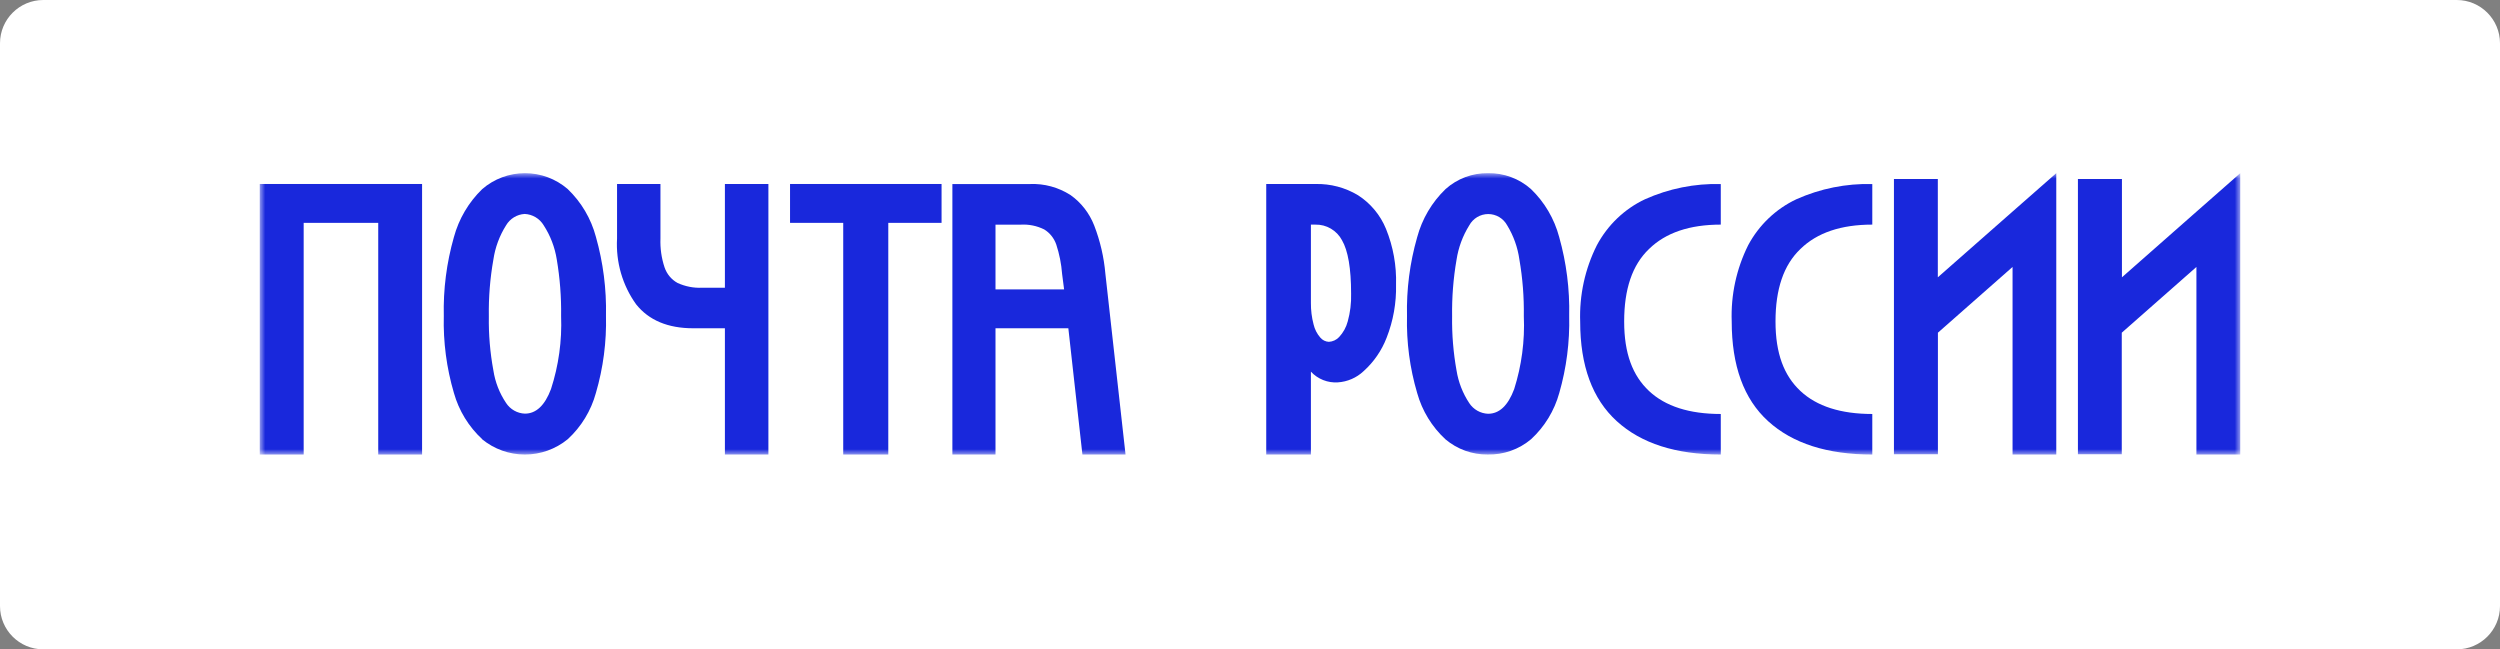
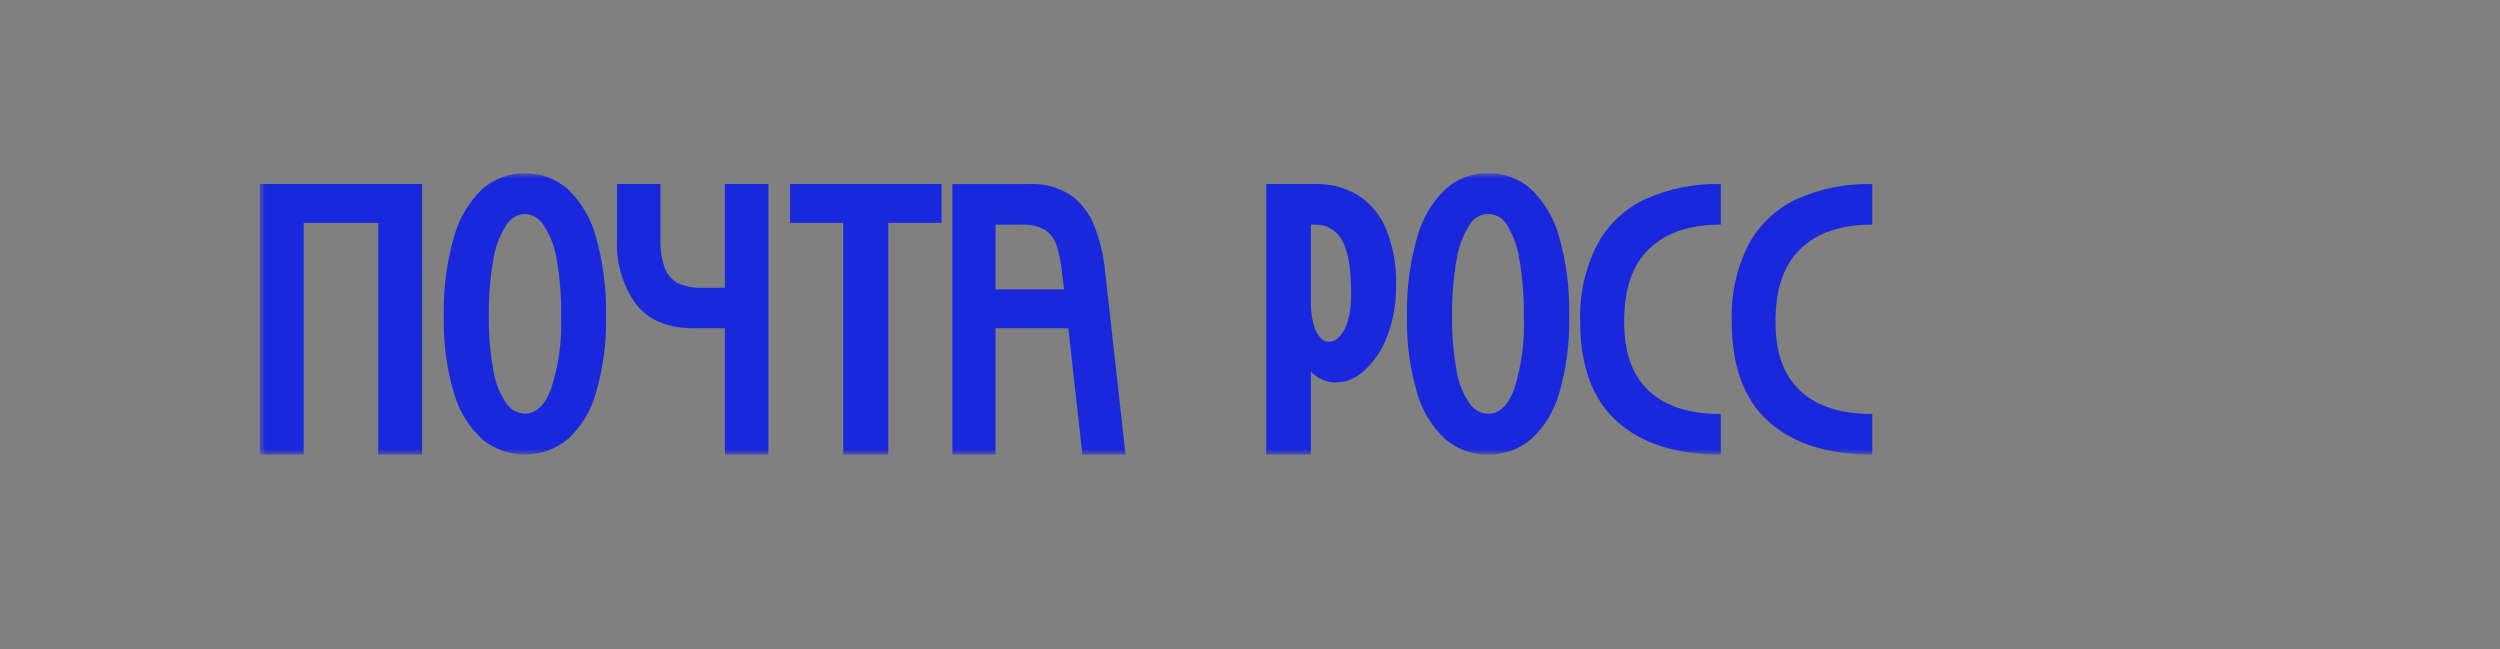
<svg xmlns="http://www.w3.org/2000/svg" width="231" height="60" viewBox="0 0 231 60" fill="none">
  <rect x="0" y="0" width="231" height="60" fill="#808080" stroke="none" />
-   <path d="M0 4C0 1.791 1.791 0 4 0H227C229.209 0 231 1.791 231 4V56C231 58.209 229.209 60 227 60H4C1.791 60 0 58.209 0 56V4Z" fill="white" />
  <mask id="mask0_196_17850" style="mask-type:luminance" maskUnits="userSpaceOnUse" x="24" y="16" width="183" height="26">
    <path d="M207 16H24V42H207V16Z" fill="white" />
  </mask>
  <g mask="url(#mask0_196_17850)">
    <path d="M39 17V42H34.949V20.592H28.059V42H24V17H39Z" fill="#1928DC" />
    <path d="M44.559 40.584C43.309 39.429 42.401 37.946 41.939 36.301C41.262 33.998 40.947 31.602 41.007 29.201C40.949 26.739 41.264 24.282 41.939 21.915C42.398 20.222 43.303 18.686 44.559 17.47C45.659 16.521 47.06 16 48.508 16C49.956 16 51.357 16.521 52.457 17.47C53.711 18.672 54.612 20.198 55.061 21.882C55.732 24.25 56.046 26.707 55.993 29.169C56.053 31.584 55.739 33.993 55.061 36.31C54.611 37.954 53.708 39.436 52.457 40.584C51.339 41.5 49.941 42 48.5 42C47.059 42 45.661 41.5 44.543 40.584H44.559ZM45.587 34.221C45.751 35.3 46.152 36.329 46.76 37.233C46.951 37.526 47.209 37.768 47.513 37.94C47.816 38.112 48.156 38.208 48.504 38.22C49.532 38.22 50.344 37.467 50.914 35.945C51.619 33.771 51.935 31.487 51.846 29.201C51.872 27.449 51.737 25.698 51.445 23.971C51.267 22.848 50.856 21.775 50.239 20.822C50.055 20.514 49.798 20.256 49.491 20.073C49.184 19.889 48.837 19.785 48.48 19.769C48.13 19.789 47.789 19.895 47.489 20.079C47.19 20.262 46.939 20.518 46.76 20.822C46.152 21.785 45.752 22.866 45.587 23.995C45.282 25.718 45.142 27.467 45.169 29.218C45.142 30.895 45.282 32.571 45.587 34.221Z" fill="#1928DC" />
    <path d="M66.981 17V26.587H64.859C64.085 26.621 63.314 26.469 62.606 26.145C62.045 25.839 61.617 25.326 61.405 24.706C61.12 23.849 60.992 22.945 61.026 22.039V17H57.015V22.039C56.894 24.219 57.519 26.373 58.78 28.122C59.957 29.595 61.715 30.332 64.054 30.332H66.981V42H71V17H66.981Z" fill="#1928DC" />
    <path d="M87 20.592H82.078V42H77.914V20.592H73V17H87V20.592Z" fill="#1928DC" />
    <path d="M91.984 17.005H95.177C96.489 16.951 97.787 17.304 98.908 18.018C99.894 18.71 100.66 19.695 101.108 20.846C101.659 22.271 102.006 23.774 102.138 25.305L104 42H100.015L98.715 30.334H91.984V42H88V17.005H91.984ZM91.984 26.743H98.323L98.138 25.305C98.068 24.382 97.887 23.473 97.6 22.597C97.397 22.009 97.002 21.514 96.484 21.199C95.813 20.867 95.073 20.715 94.331 20.757H91.984V26.743Z" fill="#1928DC" />
    <path d="M121.558 17.002C122.936 16.969 124.295 17.328 125.48 18.039C126.641 18.784 127.546 19.873 128.07 21.156C128.732 22.789 129.047 24.544 128.994 26.307C129.033 27.98 128.737 29.644 128.126 31.201C127.67 32.387 126.94 33.447 125.998 34.294C125.345 34.91 124.499 35.277 123.607 35.331C123.147 35.361 122.686 35.287 122.258 35.116C121.829 34.946 121.443 34.681 121.128 34.342V42H117V17.002H121.558ZM121.375 29.979C121.48 30.425 121.69 30.839 121.989 31.184C122.087 31.303 122.208 31.401 122.346 31.47C122.483 31.539 122.633 31.578 122.786 31.586C123.146 31.566 123.486 31.408 123.734 31.144C124.115 30.736 124.389 30.239 124.531 29.698C124.761 28.867 124.866 28.005 124.842 27.143C124.842 24.807 124.561 23.157 123.998 22.193C123.76 21.748 123.404 21.379 122.971 21.125C122.538 20.871 122.044 20.743 121.543 20.755H121.128V27.986C121.121 28.659 121.204 29.329 121.375 29.979Z" fill="#1928DC" />
    <path d="M133.565 40.597C132.312 39.444 131.405 37.96 130.946 36.313C130.266 34.01 129.949 31.613 130.007 29.21C129.95 26.747 130.267 24.288 130.946 21.921C131.401 20.226 132.306 18.689 133.565 17.475C134.647 16.504 136.051 15.979 137.5 16.001C138.954 15.976 140.366 16.499 141.459 17.467C142.717 18.677 143.62 20.212 144.069 21.905C144.737 24.274 145.049 26.731 144.993 29.194C145.051 31.598 144.742 33.996 144.078 36.305C143.625 37.948 142.723 39.43 141.475 40.581C140.351 41.528 138.924 42.032 137.46 41.998C136.037 42.013 134.657 41.516 133.565 40.597ZM134.584 34.231C134.756 35.309 135.156 36.337 135.757 37.244C135.948 37.537 136.207 37.779 136.51 37.951C136.813 38.123 137.153 38.219 137.5 38.232C138.536 38.232 139.339 37.479 139.909 35.957C140.6 33.779 140.902 31.494 140.801 29.21C140.827 27.457 140.691 25.705 140.391 23.978C140.235 22.861 139.852 21.789 139.267 20.828C139.095 20.51 138.841 20.245 138.532 20.06C138.223 19.876 137.871 19.778 137.512 19.778C137.153 19.778 136.801 19.876 136.491 20.06C136.183 20.245 135.929 20.51 135.757 20.828C135.154 21.794 134.755 22.874 134.584 24.003C134.286 25.727 134.149 27.476 134.175 29.226C134.15 30.904 134.287 32.581 134.584 34.231Z" fill="#1928DC" />
    <path d="M147.552 22.656C148.551 20.788 150.11 19.299 152 18.41C154.204 17.422 156.594 16.943 159 17.005V20.754C156.118 20.754 153.91 21.503 152.375 23.001C150.809 24.494 150.073 26.734 150.073 29.703C150.073 32.673 150.856 34.704 152.367 36.125C153.879 37.545 156.102 38.252 159 38.252V42C154.857 42 151.647 40.973 149.392 38.918C147.137 36.863 146.009 33.805 146.009 29.727C145.924 27.274 146.454 24.839 147.552 22.656Z" fill="#1928DC" />
    <path d="M161.532 22.656C162.532 20.788 164.095 19.299 165.987 18.41C168.196 17.422 170.59 16.943 173 17.005V20.754C170.113 20.754 167.901 21.503 166.364 23.001C164.795 24.494 164.057 26.734 164.057 29.703C164.057 32.673 164.842 34.704 166.356 36.125C167.87 37.545 170.097 38.252 173 38.252V42C168.851 42 165.634 40.973 163.375 38.918C161.116 36.863 160.01 33.781 160.01 29.703C159.921 27.26 160.445 24.834 161.532 22.656Z" fill="#1928DC" />
-     <path d="M179.055 16.54V25.623L185.96 19.548L190 16V42H185.96V24.667L179.063 30.741V41.975H175V16.54H179.055Z" fill="#1928DC" />
-     <path d="M196.067 16.54V25.623L202.965 19.548L207 16V42H202.949V24.667L196.051 30.741V41.975H192V16.54H196.067Z" fill="#1928DC" />
  </g>
</svg>